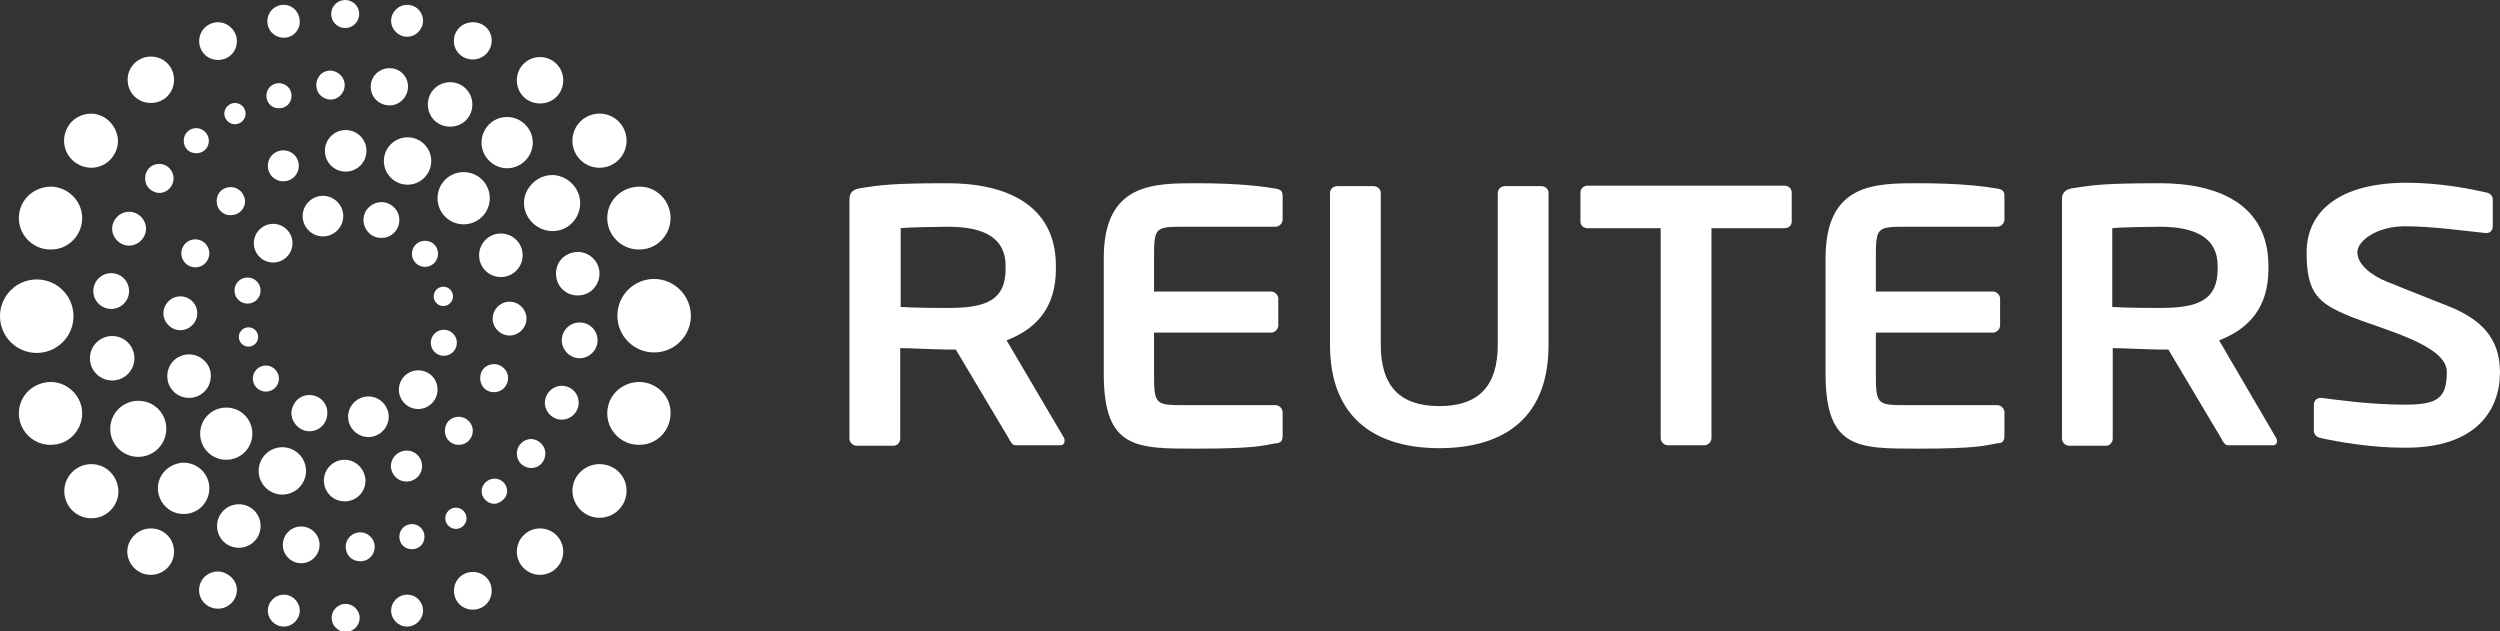
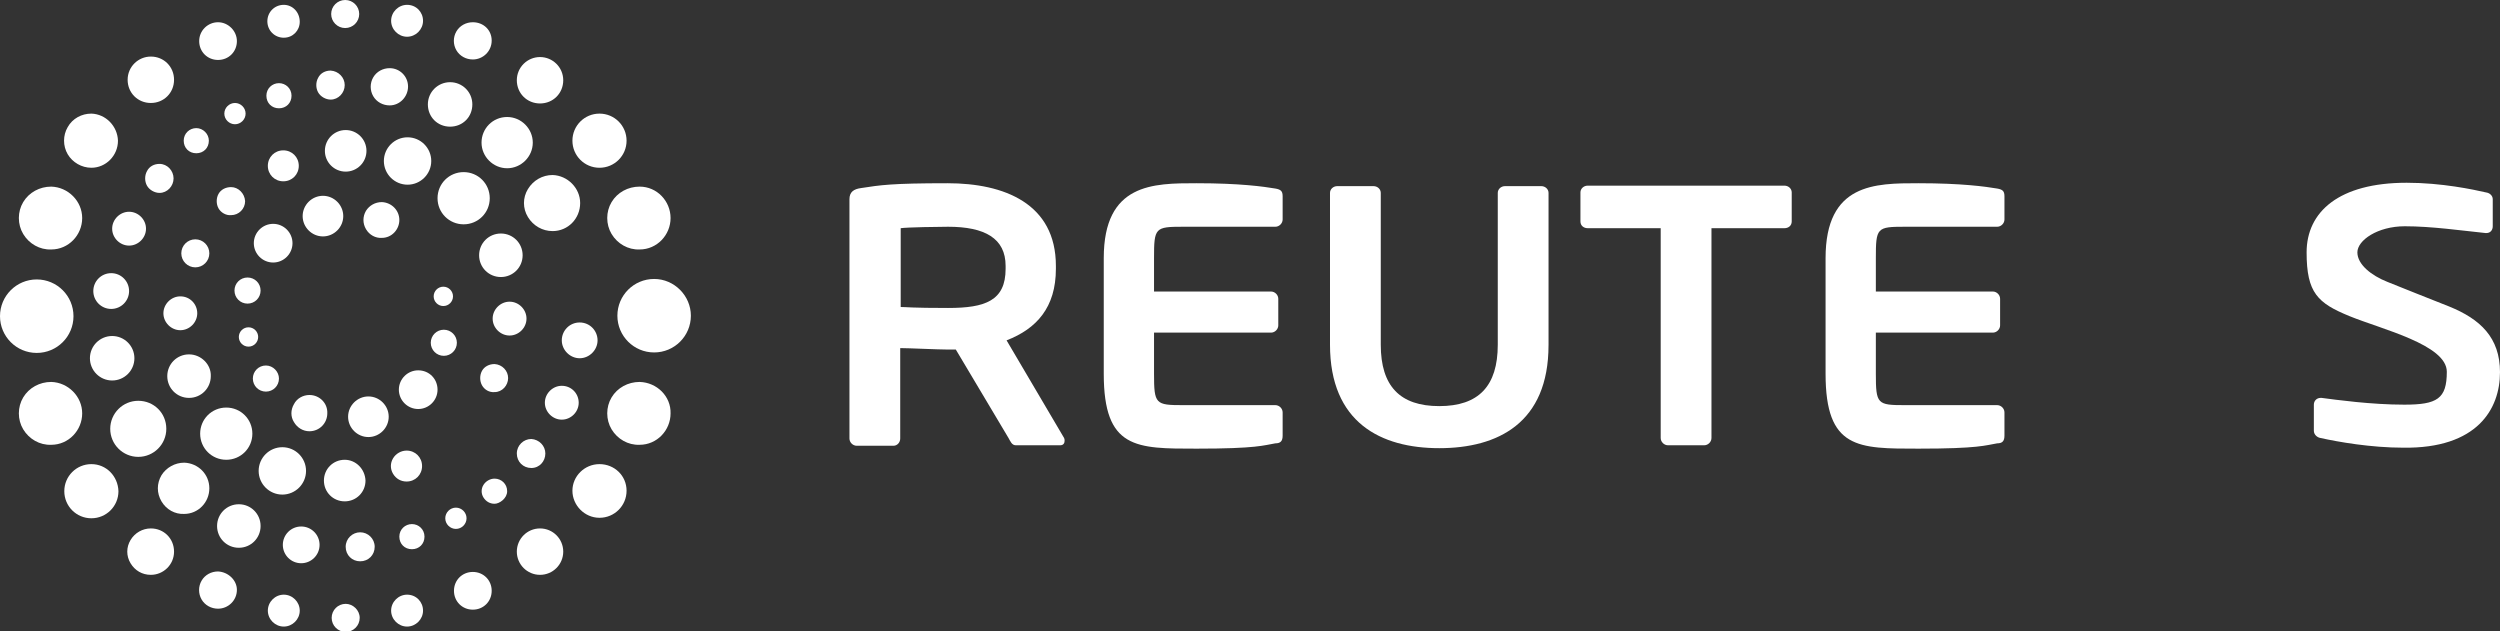
<svg xmlns="http://www.w3.org/2000/svg" viewBox="0 0 517.1 130.6" version="1.1" id="Layer_1">
  <rect x="0" y="0" width="517.1" height="130.6" fill="#333333" stroke="none" />
  <g fill="white">
    <path d="M132.3,79c-2.4,0-4.6,1.2-5.8,3.2-1.2,2-1.2,4.6,0,6.6s3.4,3.3,5.8,3.2c3.6,0,6.4-3,6.4-6.5.1-3.5-2.8-6.4-6.4-6.5Z" />
    <path d="M124,96c-3.1,0-5.6,2.5-5.6,5.5s2.5,5.6,5.6,5.6,5.6-2.5,5.6-5.6-2.5-5.5-5.6-5.5Z" />
    <circle r="4.8" cy="114.1" cx="111.7" />
    <path d="M97.8,118.3c-2.2,0-3.9,1.7-3.9,3.9s1.7,3.9,3.9,3.9,3.9-1.7,3.9-3.9c0-2.2-1.7-3.9-3.9-3.9Z" />
    <path d="M84.2,123c-1.8,0-3.3,1.5-3.3,3.3s1.5,3.3,3.3,3.3,3.3-1.5,3.3-3.3c0-1.8-1.4-3.3-3.3-3.3Z" />
    <path d="M71.5,124.9c-1.6,0-2.9,1.3-2.9,2.9s1.3,2.9,2.9,2.9,2.9-1.3,2.9-2.9c0-1.6-1.4-2.9-2.9-2.9Z" />
    <path d="M58.7,123c-1.8,0-3.3,1.5-3.3,3.3s1.5,3.3,3.3,3.3,3.3-1.5,3.3-3.3-1.5-3.3-3.3-3.3Z" />
    <path d="M45.1,118.2c-1.4,0-2.7.7-3.4,1.9-.7,1.2-.7,2.7,0,3.9.7,1.2,2,1.9,3.4,1.9,2.1,0,3.9-1.7,3.9-3.9,0-2-1.8-3.7-3.9-3.8Z" />
    <path d="M31.2,109.3c-1.7,0-3.3.9-4.2,2.4-.9,1.5-.9,3.3,0,4.8s2.4,2.4,4.2,2.4c2.6,0,4.8-2.1,4.8-4.8s-2.1-4.8-4.8-4.8Z" />
    <path d="M18.9,96c-3.1,0-5.6,2.5-5.6,5.6s2.5,5.6,5.6,5.6,5.6-2.5,5.6-5.6c-.1-3.1-2.5-5.6-5.6-5.6Z" />
    <path d="M10.6,79c-2.4,0-4.6,1.2-5.8,3.2-1.2,2-1.2,4.6,0,6.6,1.2,2,3.4,3.3,5.8,3.2,3.6,0,6.4-3,6.4-6.5s-2.9-6.4-6.4-6.5Z" />
    <path d="M7.6,57.8c-4.2,0-7.6,3.4-7.6,7.6s3.4,7.6,7.6,7.6,7.6-3.4,7.6-7.6c0-4.2-3.4-7.6-7.6-7.6Z" />
    <path d="M10.6,38.6c-2.4,0-4.6,1.2-5.8,3.2-1.2,2-1.2,4.6,0,6.6,1.2,2,3.4,3.3,5.8,3.2,3.6,0,6.4-3,6.4-6.5s-2.9-6.4-6.4-6.5Z" />
    <path d="M18.9,23.5c-2,0-3.9,1-4.9,2.8-1,1.7-1,3.9,0,5.6,1,1.7,2.9,2.8,4.9,2.8,3,0,5.5-2.5,5.5-5.6-.1-3-2.5-5.5-5.5-5.6Z" />
    <path d="M31.2,11.7c-2.6,0-4.8,2.1-4.8,4.8s2.1,4.8,4.8,4.8,4.8-2.1,4.8-4.8-2.1-4.8-4.8-4.8Z" />
    <path d="M45.1,4.6c-2.1,0-3.9,1.7-3.9,3.9s1.7,3.9,3.9,3.9,3.9-1.7,3.9-3.9c0-2.1-1.8-3.9-3.9-3.9Z" />
    <path d="M58.7,1c-1.9,0-3.4,1.5-3.4,3.4s1.5,3.4,3.4,3.4,3.3-1.5,3.3-3.3c0-2-1.5-3.5-3.3-3.5h0Z" />
    <path d="M71.4,0c-1.6,0-2.9,1.3-2.9,2.9s1.3,2.9,2.9,2.9,2.9-1.3,2.9-2.9-1.3-2.9-2.9-2.9Z" />
    <path d="M84.2,1c-1.8,0-3.3,1.5-3.3,3.3s1.5,3.3,3.3,3.3,3.3-1.5,3.3-3.3c0-1.8-1.4-3.3-3.3-3.3Z" />
    <path d="M97.8,4.6c-1.4,0-2.7.7-3.4,1.9-.7,1.2-.7,2.7,0,3.9s2,1.9,3.4,1.9c2.1,0,3.9-1.7,3.9-3.9s-1.7-3.8-3.9-3.8h0Z" />
    <path d="M111.7,11.8c-2.6,0-4.8,2.1-4.8,4.8s2.1,4.8,4.8,4.8,4.8-2.1,4.8-4.8-2.2-4.8-4.8-4.8Z" />
    <path d="M124,23.5c-3.1,0-5.6,2.5-5.6,5.6s2.5,5.6,5.6,5.6,5.6-2.5,5.6-5.6-2.5-5.6-5.6-5.6Z" />
    <path d="M132.3,38.6c-2.4,0-4.6,1.2-5.8,3.2-1.2,2-1.2,4.6,0,6.6s3.4,3.3,5.8,3.2c3.6,0,6.4-3,6.4-6.5s-2.8-6.5-6.4-6.5Z" />
    <path d="M102.3,75.3c-1.1,0-2.1.5-2.6,1.4s-.5,2.1,0,3,1.5,1.5,2.6,1.4c1.6,0,2.8-1.4,2.8-2.9,0-1.5-1.2-2.8-2.8-2.9h0Z" />
-     <path d="M95,86.2c-1.1,0-2.1.5-2.6,1.4s-.5,2.1,0,3,1.6,1.5,2.6,1.4c1.6,0,2.8-1.4,2.8-2.9s-1.2-2.8-2.8-2.9Z" />
    <path d="M84.1,93.2c-1.1,0-2.2.6-2.8,1.6-.6,1-.6,2.2,0,3.2s1.6,1.6,2.8,1.6c1.8,0,3.2-1.4,3.2-3.2s-1.4-3.2-3.2-3.2h0Z" />
    <path d="M71.3,95.1c-2.4,0-4.3,1.9-4.3,4.3s1.9,4.3,4.3,4.3,4.3-1.9,4.3-4.3c-.1-2.4-2-4.3-4.3-4.3Z" />
    <path d="M58.4,92.5c-2.7,0-4.9,2.2-4.9,4.9s2.2,4.9,4.9,4.9,4.9-2.2,4.9-4.9c0-2.7-2.2-4.9-4.9-4.9Z" />
    <path d="M46.8,84.3c-3,0-5.4,2.4-5.4,5.4s2.4,5.4,5.4,5.4,5.4-2.4,5.4-5.4-2.4-5.4-5.4-5.4Z" />
    <path d="M39.1,73.3c-2.5,0-4.5,2-4.5,4.5s2,4.5,4.5,4.5,4.5-2,4.5-4.5c.1-2.4-2-4.5-4.5-4.5Z" />
    <path d="M37.3,61.3c-1.9,0-3.5,1.6-3.5,3.5s1.6,3.5,3.5,3.5,3.5-1.6,3.5-3.5-1.5-3.5-3.5-3.5Z" />
    <path d="M40.4,49.5c-1.6,0-2.9,1.3-2.9,2.9s1.3,2.9,2.9,2.9,2.9-1.3,2.9-2.9c0-1.6-1.3-2.9-2.9-2.9h0Z" />
    <path d="M47.8,38.7c-1.1,0-2.1.5-2.6,1.4s-.5,2.1,0,3,1.6,1.5,2.6,1.4c1.6,0,2.9-1.3,2.9-2.9-.1-1.6-1.4-2.9-2.9-2.9h0Z" />
    <path d="M58.6,31.1c-1.8,0-3.2,1.4-3.2,3.2s1.4,3.2,3.2,3.2,3.2-1.4,3.2-3.2-1.4-3.2-3.2-3.2h0Z" />
    <circle r="4.3" cy="31.2" cx="71.5" />
    <path d="M84.3,28.4c-2.7,0-4.9,2.2-4.9,4.9s2.2,4.9,4.9,4.9,4.9-2.2,4.9-4.9c0-2.7-2.2-4.9-4.9-4.9Z" />
    <path d="M95.9,35.6c-3,0-5.4,2.4-5.4,5.4s2.4,5.4,5.4,5.4,5.4-2.4,5.4-5.4-2.4-5.4-5.4-5.4Z" />
    <path d="M103.6,48.3c-2.5,0-4.5,2-4.5,4.5s2,4.5,4.5,4.5,4.5-2,4.5-4.5-2-4.5-4.5-4.5Z" />
    <circle r="2.7" cy="70.9" cx="91.8" />
    <path d="M86.5,76.6c-2.2,0-4,1.8-4,4s1.8,4,4,4,4-1.8,4-4c0-2.2-1.7-4-4-4Z" />
    <path d="M76.2,82c-2.3,0-4.2,1.9-4.2,4.2s1.9,4.2,4.2,4.2,4.2-1.9,4.2-4.2c0-2.3-1.9-4.2-4.2-4.2Z" />
    <path d="M64,81.7c-1.3,0-2.6.7-3.2,1.9-.7,1.2-.7,2.6,0,3.7.7,1.2,1.9,1.9,3.2,1.9,2.1,0,3.7-1.7,3.7-3.7.1-2.1-1.6-3.8-3.7-3.8Z" />
    <path d="M55,75.6c-1.5,0-2.7,1.2-2.7,2.7s1.2,2.7,2.7,2.7,2.7-1.2,2.7-2.7c0-1.4-1.2-2.7-2.7-2.7Z" />
    <path d="M51.4,67.7c-1.1,0-2,.9-2,2s.9,2,2,2,2-.9,2-2-.9-2-2-2Z" />
    <path d="M51.2,57.4c-1.5,0-2.7,1.2-2.7,2.7s1.2,2.7,2.7,2.7,2.7-1.2,2.7-2.7-1.2-2.7-2.7-2.7h0Z" />
    <path d="M56.5,46.3c-2.2,0-4,1.8-4,4s1.8,4,4,4,4-1.8,4-4-1.8-4-4-4Z" />
    <path d="M66.8,40.5c-2.3,0-4.2,1.9-4.2,4.2s1.9,4.2,4.2,4.2,4.2-1.9,4.2-4.2-1.9-4.2-4.2-4.2Z" />
    <path d="M79,41.8c-1.4,0-2.6.7-3.3,1.8-.7,1.2-.7,2.6,0,3.8s2,1.9,3.3,1.8c2,0,3.6-1.7,3.6-3.7s-1.6-3.6-3.6-3.7Z" />
-     <path d="M87.9,49.8c-1.5,0-2.7,1.2-2.7,2.7s1.2,2.7,2.7,2.7,2.7-1.2,2.7-2.7c0-1.5-1.1-2.7-2.7-2.7h0Z" />
    <path d="M91.7,59.3c-1.1,0-2,.9-2,2s.9,2,2,2,2-.9,2-2-.9-2-2-2Z" />
    <path d="M105.4,62.4c-1.9,0-3.5,1.6-3.5,3.5s1.6,3.5,3.5,3.5,3.5-1.6,3.5-3.5-1.6-3.5-3.5-3.5h0Z" />
    <path d="M119.9,66.7c-2.1,0-3.7,1.7-3.7,3.7s1.7,3.7,3.7,3.7,3.7-1.7,3.7-3.7-1.6-3.7-3.7-3.7Z" />
    <path d="M116.2,79.8c-1.9,0-3.5,1.6-3.5,3.5s1.6,3.5,3.5,3.5,3.5-1.6,3.5-3.5-1.5-3.5-3.5-3.5h0Z" />
    <path d="M109.9,90.8c-1.6,0-3,1.3-3,3s1.3,3,3,3,2.9-1.4,2.9-3-1.3-2.9-2.9-3h0Z" />
    <path d="M102.3,99c-.9,0-1.8.5-2.3,1.3s-.5,1.8,0,2.6c.5.8,1.3,1.3,2.3,1.3s2.6-1.1,2.6-2.6-1.2-2.6-2.6-2.6h0Z" />
    <path d="M94.3,105c-1.2,0-2.2,1-2.2,2.2s1,2.2,2.2,2.2,2.2-1,2.2-2.2-1-2.2-2.2-2.2h0Z" />
    <path d="M85.2,108.4c-1.4,0-2.6,1.1-2.6,2.6s1.1,2.6,2.6,2.6,2.6-1.1,2.6-2.6c0-1.5-1.2-2.6-2.6-2.6h0Z" />
    <path d="M74.5,110.1c-1.6,0-3,1.3-3,3s1.3,3,3,3,3-1.3,3-3c0-1.7-1.4-3-3-3Z" />
    <path d="M62.3,108.9c-2.1,0-3.8,1.7-3.8,3.8s1.7,3.8,3.8,3.8,3.8-1.7,3.8-3.8-1.7-3.8-3.8-3.8h0Z" />
    <path d="M49.4,104.3c-2.5,0-4.5,2-4.5,4.5s2,4.5,4.5,4.5,4.5-2,4.5-4.5c0-2.5-2-4.5-4.5-4.5Z" />
    <path d="M38.1,95.7c-1.9,0-3.7,1-4.7,2.6-1,1.7-1,3.7,0,5.4,1,1.7,2.8,2.7,4.7,2.6,2.9,0,5.2-2.4,5.2-5.3s-2.3-5.2-5.2-5.3Z" />
    <path d="M28.6,82.9c-3.2,0-5.8,2.6-5.8,5.8s2.6,5.8,5.8,5.8,5.8-2.6,5.8-5.8c0-3.3-2.6-5.8-5.8-5.8Z" />
    <circle r="4.6" cy="74.1" cx="23.2" />
    <circle r="3.7" cy="60.2" cx="23" />
    <path d="M26.7,43.8c-1.9,0-3.5,1.6-3.5,3.5s1.6,3.5,3.5,3.5,3.5-1.6,3.5-3.5-1.6-3.5-3.5-3.5h0Z" />
    <path d="M33,33.9c-1.1,0-2.1.5-2.6,1.5-.5.9-.5,2.1,0,3s1.6,1.5,2.6,1.5c1.6,0,2.9-1.4,2.9-3s-1.3-3-2.9-3Z" />
    <path d="M40.6,26.5c-1.4,0-2.6,1.1-2.6,2.6s1.1,2.6,2.6,2.6,2.6-1.1,2.6-2.6c0-1.4-1.2-2.6-2.6-2.6Z" />
    <path d="M48.6,21.3c-1.2,0-2.2,1-2.2,2.2s1,2.2,2.2,2.2,2.2-1,2.2-2.2-1-2.2-2.2-2.2Z" />
    <path d="M57.7,17.2c-1.4,0-2.6,1.1-2.6,2.6s1.1,2.6,2.6,2.6,2.6-1.1,2.6-2.6-1.2-2.6-2.6-2.6Z" />
    <path d="M68.4,14.6c-1.1,0-2.1.5-2.6,1.5-.5.9-.5,2.1,0,3s1.6,1.5,2.6,1.5c1.6,0,2.9-1.4,2.9-3s-1.3-2.9-2.9-3Z" />
    <path d="M80.6,14.1c-1.4,0-2.7.7-3.4,1.9-.7,1.2-.7,2.7,0,3.9.7,1.2,2,1.9,3.4,1.9,2.1,0,3.8-1.8,3.8-3.9s-1.7-3.8-3.8-3.8Z" />
    <path d="M93.1,17c-2.5,0-4.6,2-4.6,4.6s2,4.6,4.6,4.6,4.6-2,4.6-4.6-2.1-4.6-4.6-4.6h0Z" />
    <path d="M104.9,24.2c-3,0-5.3,2.4-5.3,5.3s2.4,5.3,5.3,5.3,5.3-2.4,5.3-5.3c0-2.9-2.4-5.3-5.3-5.3Z" />
    <path d="M114.3,36.2c-2.1,0-4,1.1-5.1,2.9-1.1,1.8-1.1,4,0,5.8s3,2.9,5.1,2.9c3.2,0,5.7-2.6,5.7-5.8,0-3.1-2.6-5.7-5.7-5.8Z" />
-     <path d="M119.6,52.1c-1.6,0-3.2.8-4,2.2s-.8,3.2,0,4.6c.8,1.4,2.4,2.3,4,2.2,2.5,0,4.4-2.1,4.4-4.5s-1.9-4.4-4.4-4.5h0Z" />
    <path d="M142.9,65.3c0,4.2-3.4,7.6-7.6,7.6s-7.6-3.4-7.6-7.6,3.4-7.6,7.6-7.6c4.2,0,7.6,3.5,7.6,7.6Z" />
    <path d="M517.1,77c0-7.2-4.1-11-10.5-13.6-5-2-9.4-3.7-12.8-5.1-3.3-1.3-6.2-3.6-6.2-6.1s4.2-5.4,9.8-5.4,11.8.9,16.7,1.4h.2c.8,0,1.3-.6,1.3-1.4v-5.6c0-.7-.6-1.3-1.4-1.4-2.6-.6-9.2-2-16.4-2-14,0-20.7,6-20.7,14.4s2.3,10.5,8.9,13.2,20.1,5.9,20.1,11.5-2,6.8-8.8,6.8-14.1-1-17.1-1.4h-.2c-.8,0-1.4.6-1.4,1.4v5.4c0,.8.7,1.4,1.4,1.5,3.6.8,10.4,2,17.1,2,15.3.2,20-8,20-15.6Z" />
    <path d="M369.1,47.2h-15.1v43.4c0,.8-.7,1.5-1.5,1.5h-7.5c-.8,0-1.5-.7-1.5-1.5v-43.4h-15.1c-.8,0-1.5-.5-1.5-1.4v-6c0-.8.7-1.4,1.5-1.4h40.7c.8,0,1.5.6,1.5,1.4v6c0,.9-.7,1.4-1.5,1.4h0Z" />
    <path d="M320.3,71.4v-31.5c0-.8-.7-1.4-1.5-1.4h-7.5c-.8,0-1.5.6-1.5,1.4v31.4c0,8.6-4,12.7-12.1,12.7s-12.1-4.1-12.1-12.7v-31.4c0-.8-.7-1.4-1.5-1.4h-7.5c-.8,0-1.5.6-1.5,1.4v31.4c0,16.1,10.5,21.4,22.6,21.4,12.1,0,22.6-5.2,22.6-21.3Z" />
    <path d="M388,68.8h24.2c.8,0,1.5-.7,1.5-1.5v-5.5c0-.8-.7-1.5-1.5-1.5h-24.2v-6.9c0-6.3.2-6.5,6-6.5h19.1c.8,0,1.5-.7,1.5-1.5v-4.8c0-1.1-.4-1.4-1.5-1.6-2.4-.4-7.3-1.1-16.3-1.1s-19.2,0-19.2,15.5v23.9c0,15.6,6.7,15.5,19.2,15.5s13.9-.7,16.3-1.1c1.1,0,1.5-.5,1.5-1.6v-4.8c0-.8-.7-1.5-1.5-1.5h-19.1c-5.7,0-6-.2-6-6.5v-8.5h0Z" />
    <path d="M238.7,68.8h24.2c.8,0,1.5-.7,1.5-1.5v-5.5c0-.8-.7-1.5-1.5-1.5h-24.2v-6.9c0-6.3.2-6.5,6-6.5h19.1c.8,0,1.5-.7,1.5-1.5v-4.8c0-1.1-.4-1.4-1.5-1.6-2.4-.4-7.3-1.1-16.3-1.1s-19.2,0-19.2,15.5v23.9c0,15.6,6.7,15.5,19.2,15.5s13.9-.7,16.3-1.1c1.1,0,1.5-.5,1.5-1.6v-4.8c0-.8-.7-1.5-1.5-1.5h-19.1c-5.7,0-6-.2-6-6.5v-8.5h0Z" />
-     <path d="M470.8,90.6l-11.8-20.2c6.2-2.4,10.2-6.8,10.2-14.8v-.6c0-12.9-10.7-17.1-22.4-17.1s-14,.4-17.9,1c-1.5.2-2.4.8-2.4,2.3v49.5c0,.8.7,1.5,1.5,1.5h7.6c.8,0,1.4-.7,1.4-1.5v-18.7c1.7,0,7.8.3,9.8.3h1.7l10.9,18.3c.4.7.7,1.5,1.5,1.5h9.2c.6,0,.9-.4.9-.9,0-.2-.1-.4-.2-.6ZM458.7,55.6c0,6.6-4.2,8.1-12,8.1s-8.6-.2-9.8-.2v-16.3c1.3-.2,8.2-.3,9.8-.3,7.6,0,12,2.4,12,8.1v.6Z" />
    <path d="M220.1,90.6l-11.9-20.2c6.2-2.4,10.2-6.8,10.2-14.8v-.6c0-12.9-10.7-17.1-22.4-17.1s-14,.4-17.9,1c-1.5.2-2.4.8-2.4,2.3v49.5c0,.8.7,1.5,1.5,1.5h7.6c.8,0,1.4-.7,1.4-1.5v-18.7c1.7,0,7.8.3,9.8.3h1.7l10.9,18.3c.4.7.7,1.5,1.5,1.5h9.2c.6,0,.9-.4.9-.9,0-.2,0-.4-.1-.6ZM208,55.6c0,6.6-4.2,8.1-11.9,8.1s-8.6-.2-9.8-.2v-16.3c1.3-.2,8.2-.3,9.8-.3,7.6,0,11.9,2.4,11.9,8.1v.6Z" />
  </g>
</svg>